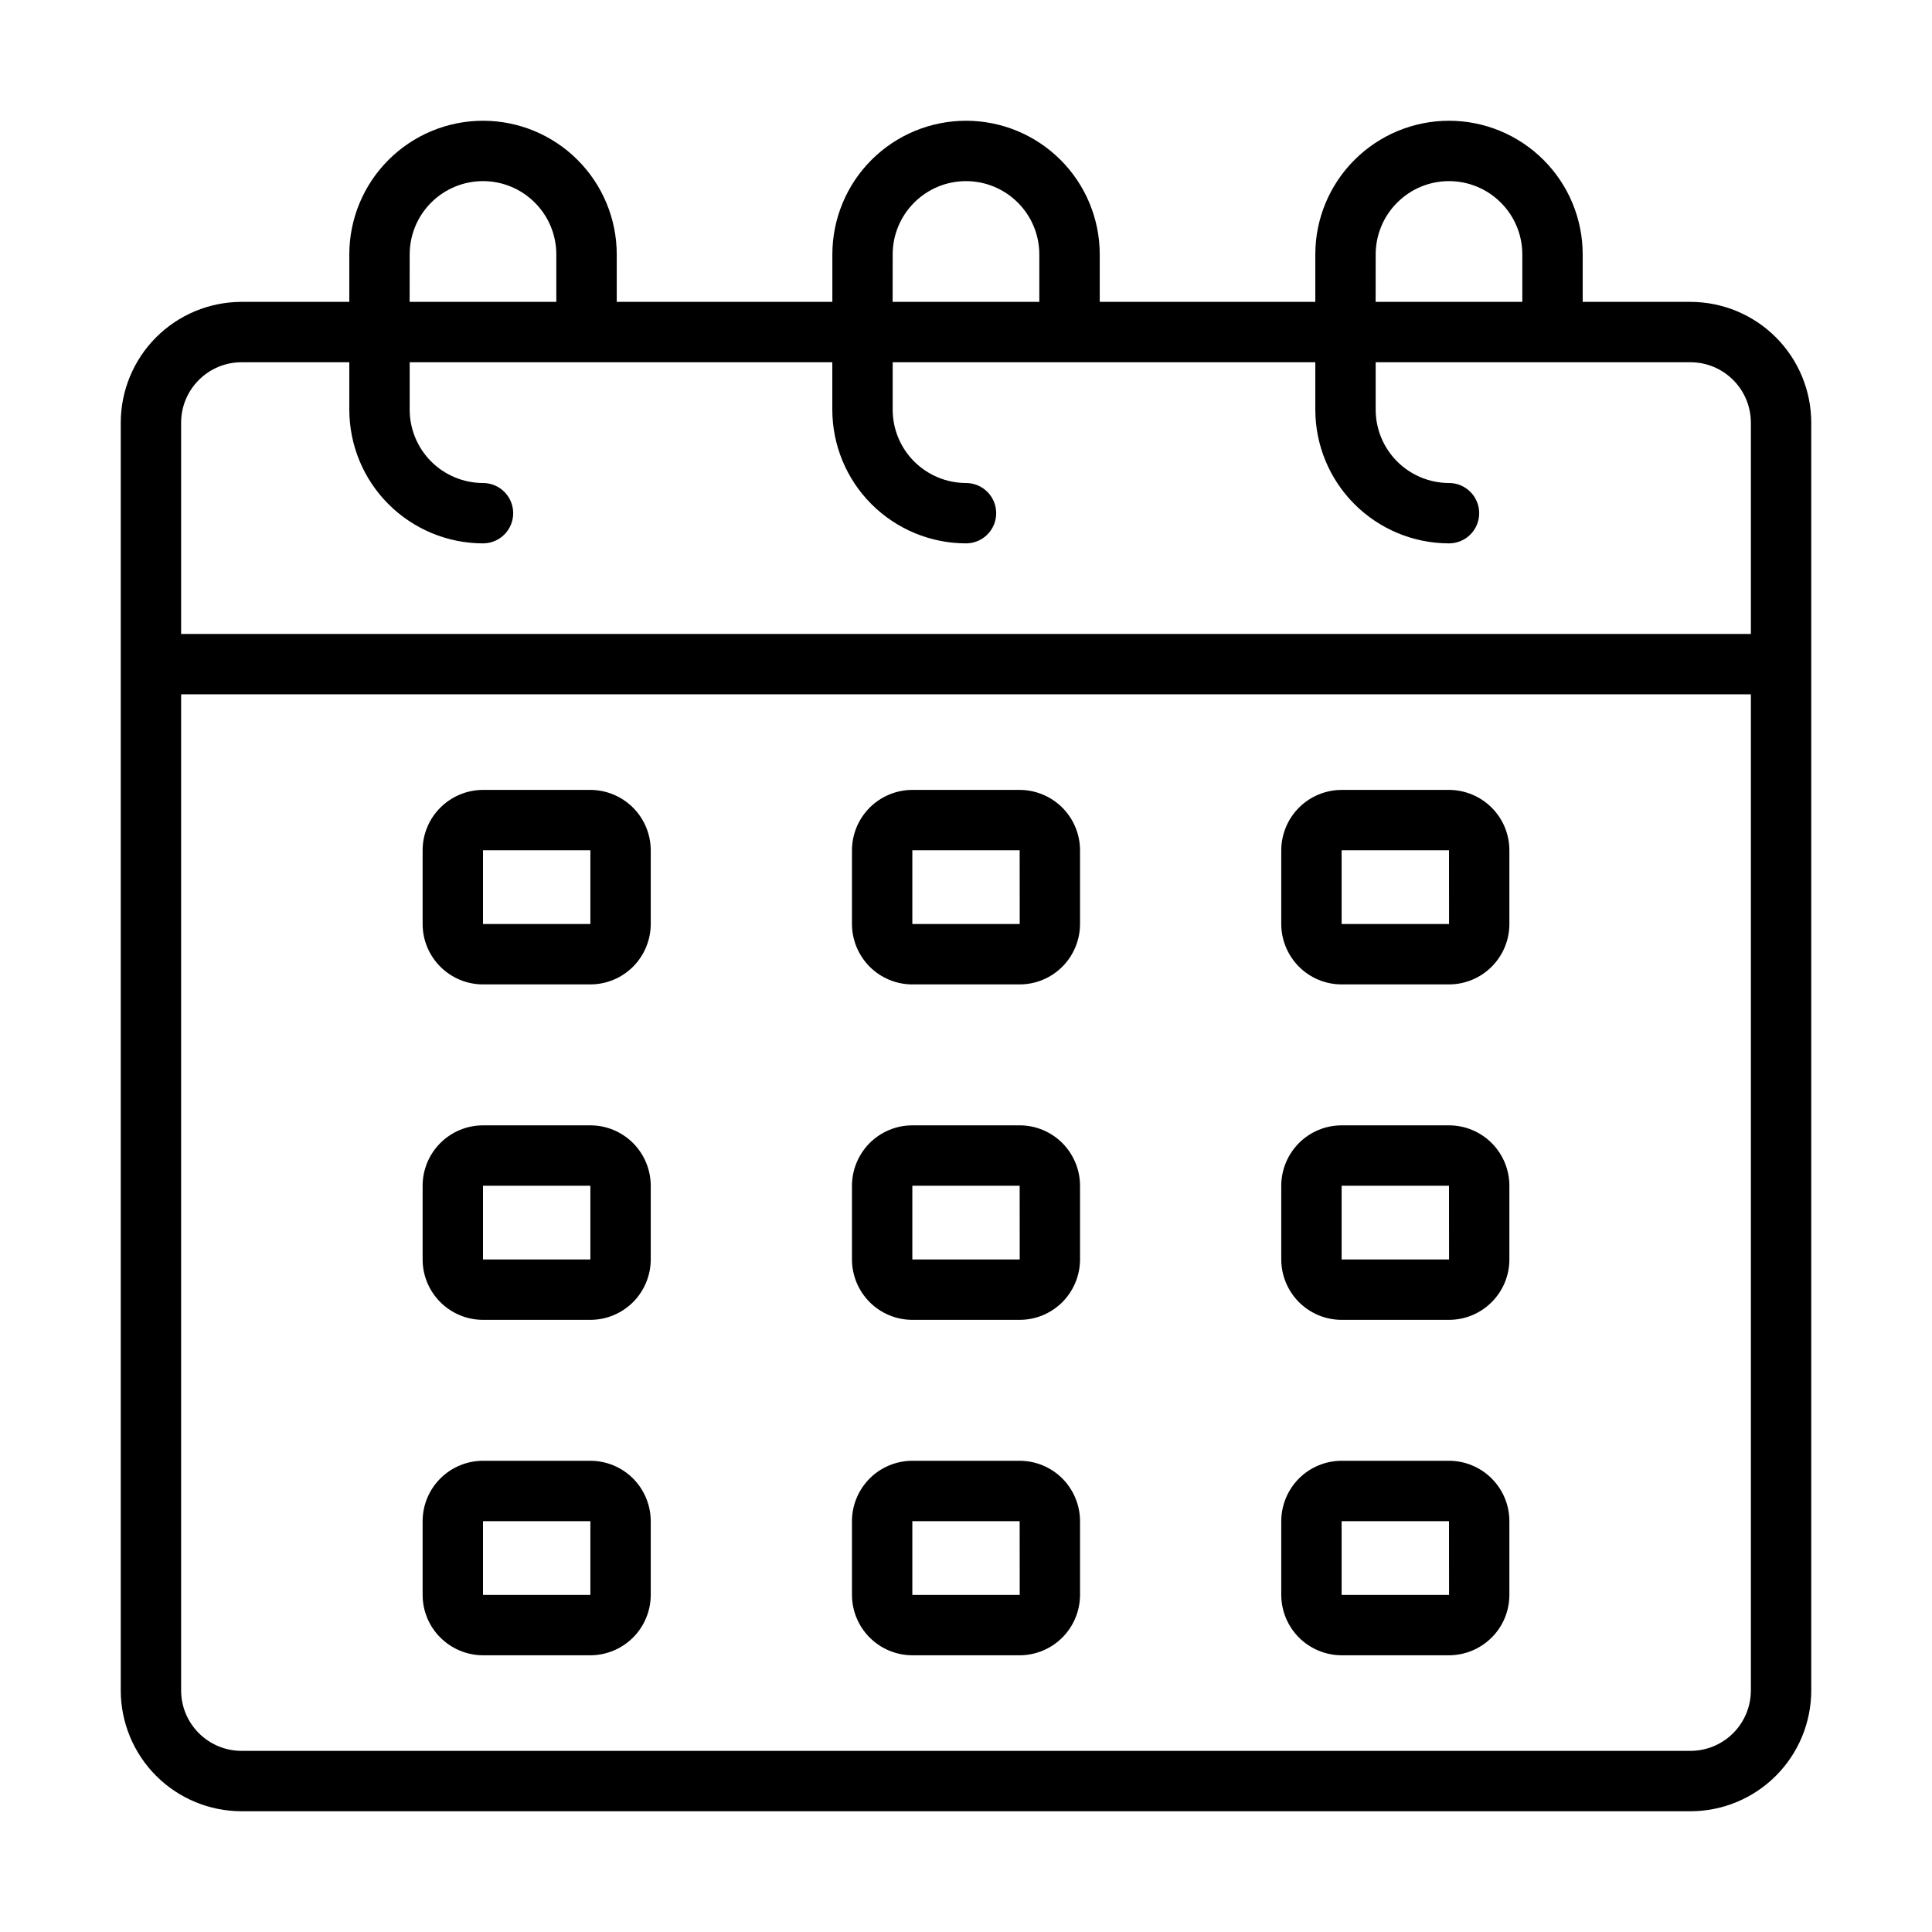
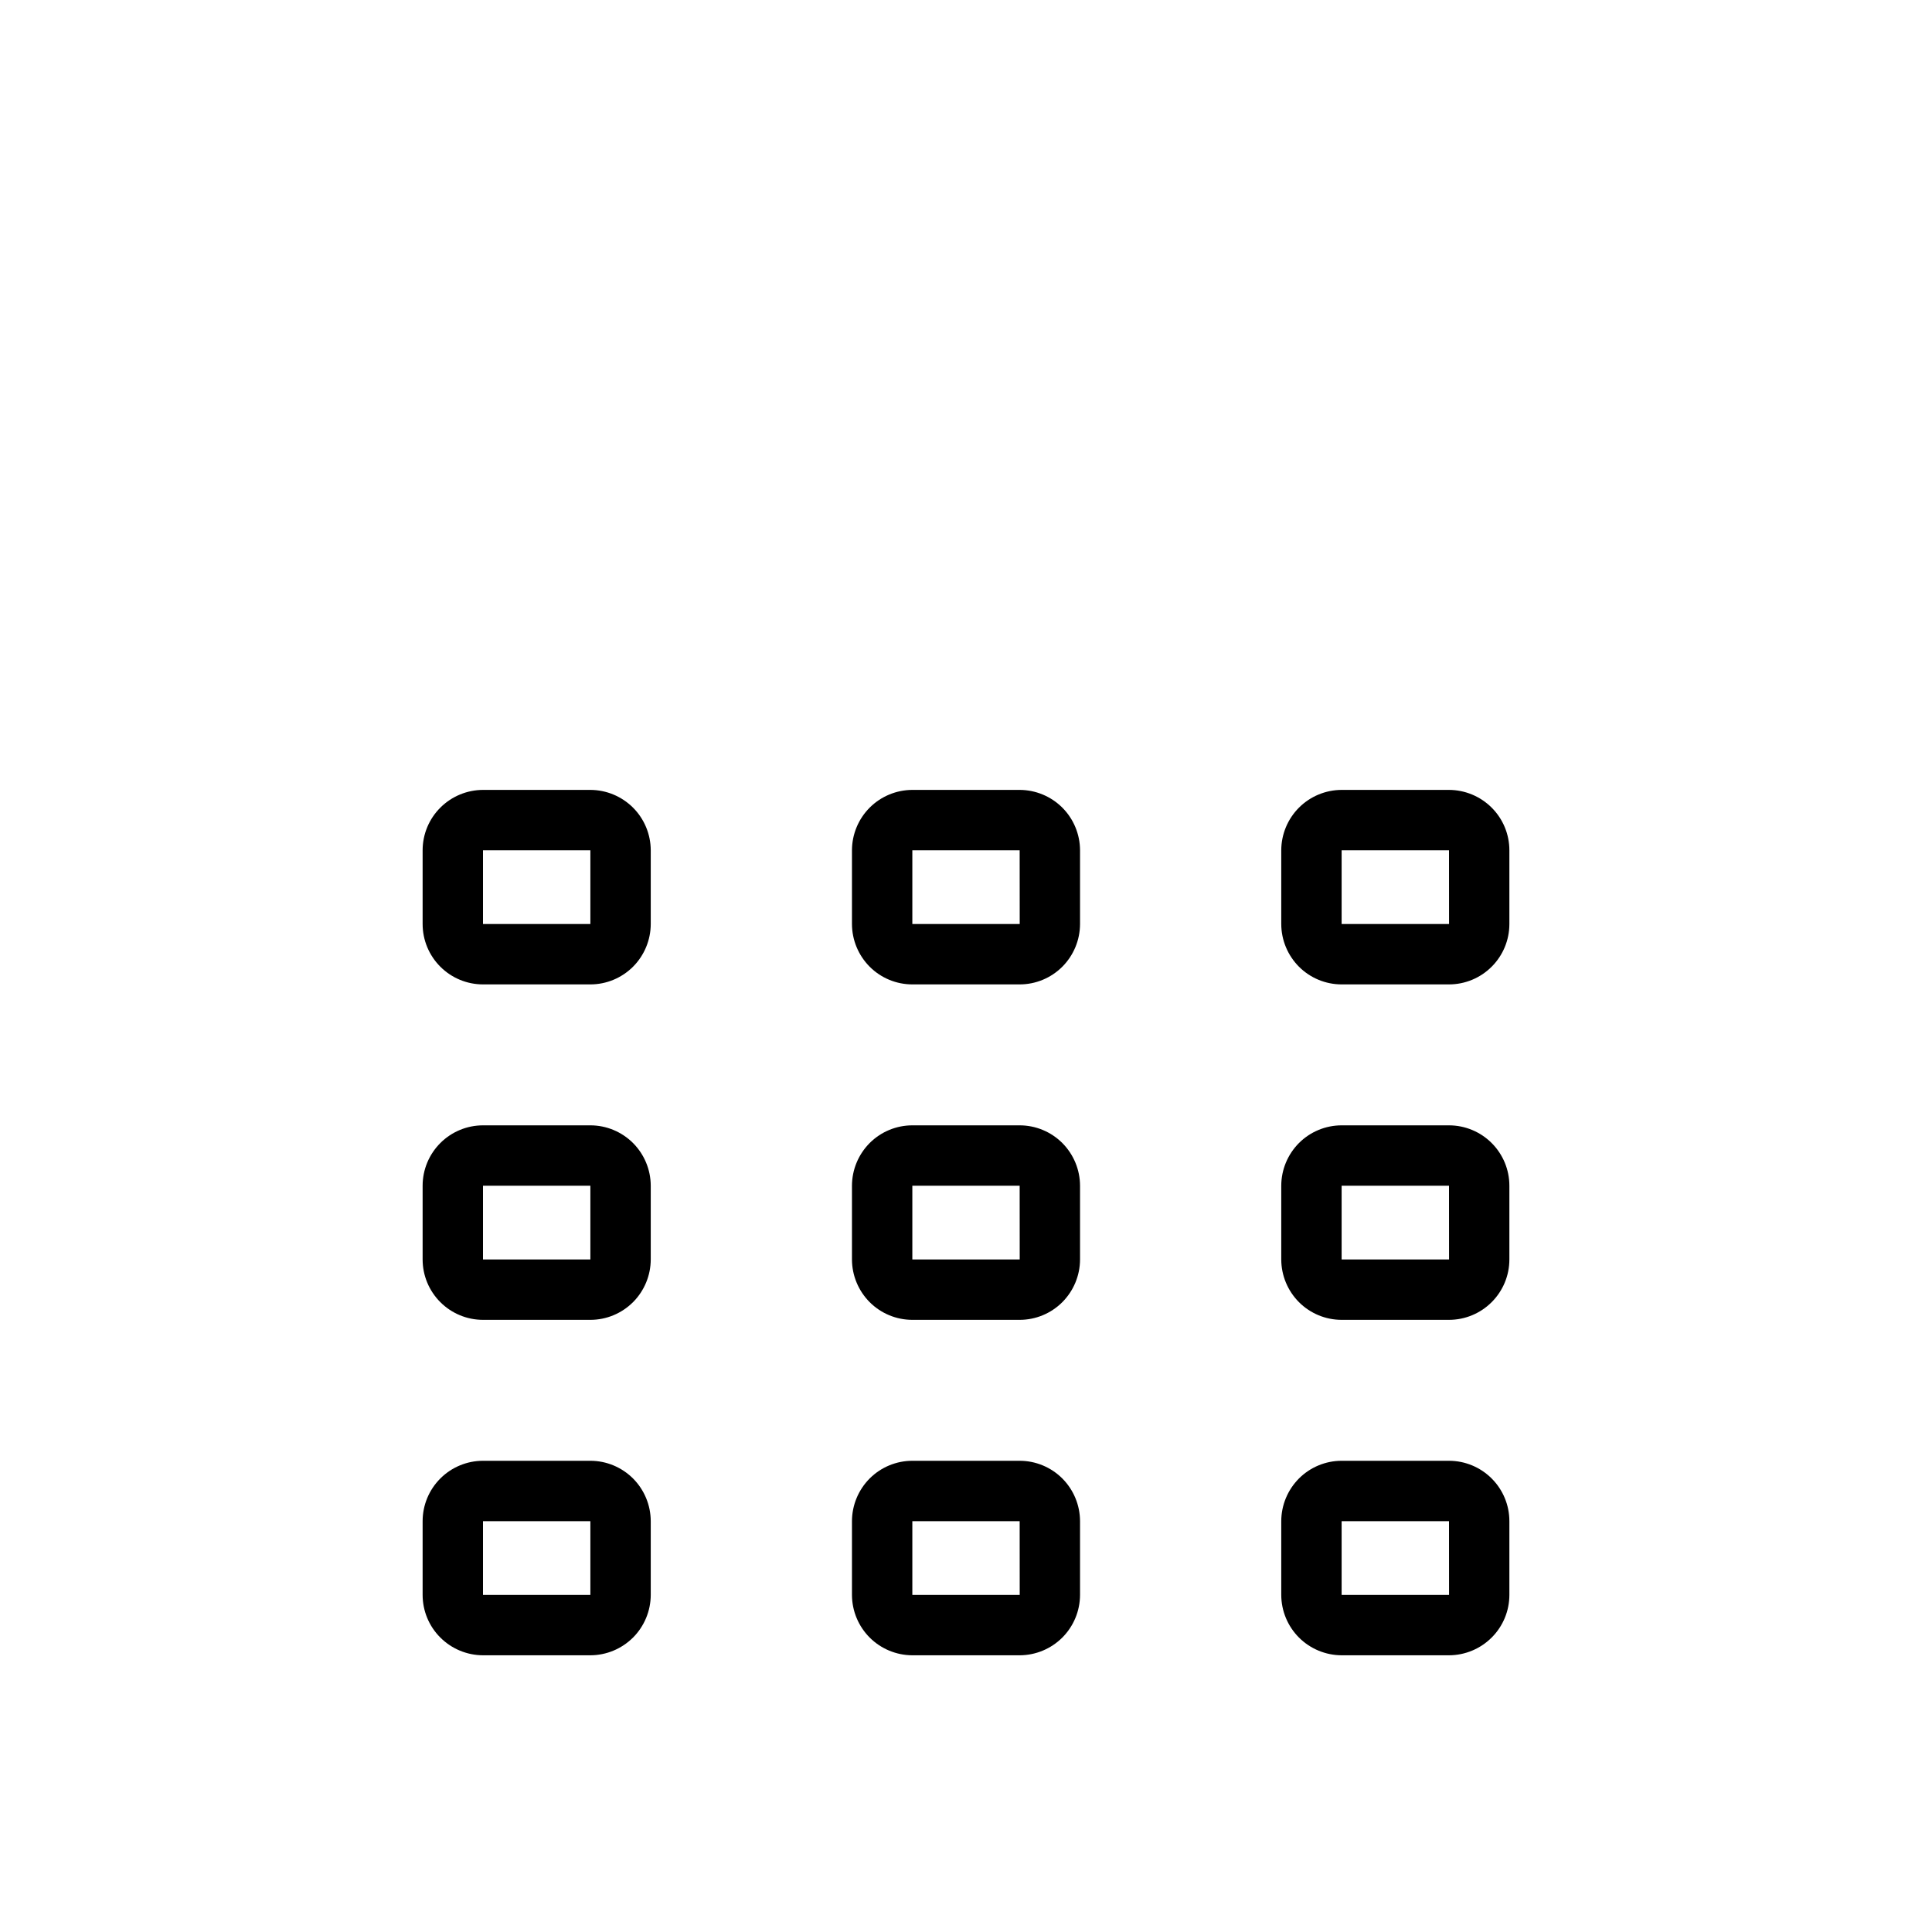
<svg xmlns="http://www.w3.org/2000/svg" width="40" height="40" viewBox="0 0 40 40" fill="none">
-   <path d="M35 6.25H32.768V5.268C32.768 4.534 32.477 3.83 31.957 3.311C31.438 2.792 30.734 2.5 30 2.5C29.266 2.5 28.562 2.792 28.043 3.311C27.523 3.83 27.232 4.534 27.232 5.268V6.25H22.769V5.268C22.769 4.534 22.477 3.83 21.958 3.311C21.439 2.792 20.735 2.5 20.001 2.5C19.267 2.5 18.562 2.792 18.043 3.311C17.524 3.83 17.233 4.534 17.233 5.268V6.25H12.769V5.268C12.769 4.534 12.477 3.83 11.958 3.311C11.439 2.792 10.735 2.5 10.001 2.5C9.266 2.5 8.562 2.792 8.043 3.311C7.524 3.83 7.232 4.534 7.232 5.268V6.25H5C4.337 6.251 3.702 6.514 3.233 6.983C2.764 7.452 2.501 8.087 2.5 8.75V35C2.501 35.663 2.764 36.298 3.233 36.767C3.702 37.236 4.337 37.499 5 37.5H35C35.663 37.499 36.298 37.236 36.767 36.767C37.236 36.298 37.499 35.663 37.5 35V8.75C37.499 8.087 37.236 7.452 36.767 6.983C36.298 6.514 35.663 6.251 35 6.25ZM28.482 5.268C28.482 4.865 28.642 4.479 28.927 4.195C29.211 3.91 29.597 3.75 30 3.75C30.403 3.75 30.789 3.91 31.073 4.195C31.358 4.479 31.518 4.865 31.518 5.268V6.25H28.481L28.482 5.268ZM18.482 5.268C18.482 4.865 18.642 4.479 18.927 4.195C19.211 3.91 19.597 3.75 20 3.75C20.403 3.75 20.789 3.91 21.073 4.195C21.358 4.479 21.518 4.865 21.518 5.268V6.25H18.481L18.482 5.268ZM8.482 5.268C8.482 4.865 8.642 4.479 8.926 4.195C9.211 3.91 9.597 3.75 10 3.75C10.403 3.75 10.789 3.91 11.073 4.195C11.358 4.479 11.518 4.865 11.518 5.268V6.25H8.481L8.482 5.268ZM5 7.5H7.232V8.482C7.233 9.216 7.524 9.92 8.043 10.438C8.562 10.957 9.266 11.249 10 11.25C10.166 11.25 10.325 11.184 10.442 11.067C10.559 10.95 10.625 10.791 10.625 10.625C10.625 10.459 10.559 10.3 10.442 10.183C10.325 10.066 10.166 10 10 10C9.598 10 9.212 9.839 8.927 9.555C8.643 9.27 8.482 8.884 8.482 8.482V7.5H17.232V8.482C17.233 9.216 17.524 9.92 18.043 10.438C18.562 10.957 19.266 11.249 20 11.25C20.166 11.25 20.325 11.184 20.442 11.067C20.559 10.95 20.625 10.791 20.625 10.625C20.625 10.459 20.559 10.3 20.442 10.183C20.325 10.066 20.166 10 20 10C19.598 10 19.212 9.839 18.927 9.555C18.642 9.27 18.482 8.884 18.482 8.482V7.5H27.232V8.482C27.233 9.216 27.524 9.92 28.043 10.438C28.562 10.957 29.266 11.249 30 11.25C30.166 11.25 30.325 11.184 30.442 11.067C30.559 10.95 30.625 10.791 30.625 10.625C30.625 10.459 30.559 10.3 30.442 10.183C30.325 10.066 30.166 10 30 10C29.598 10 29.212 9.839 28.927 9.555C28.642 9.27 28.482 8.884 28.482 8.482V7.5H35C35.331 7.5 35.649 7.632 35.883 7.867C36.118 8.101 36.249 8.419 36.25 8.75V13.125H3.75V8.75C3.75 8.419 3.882 8.101 4.117 7.867C4.351 7.632 4.669 7.5 5 7.5ZM35 36.25H5C4.669 36.249 4.351 36.118 4.117 35.883C3.882 35.649 3.75 35.331 3.75 35V14.375H36.25V35C36.249 35.331 36.118 35.649 35.883 35.883C35.649 36.118 35.331 36.249 35 36.25Z" fill="black" />
  <path d="M12.223 16.354H10C9.669 16.355 9.351 16.487 9.117 16.721C8.882 16.955 8.75 17.273 8.75 17.604V19.131C8.75 19.463 8.882 19.78 9.117 20.015C9.351 20.249 9.669 20.381 10 20.381H12.223C12.554 20.381 12.871 20.249 13.106 20.015C13.34 19.78 13.472 19.463 13.473 19.131V17.604C13.472 17.273 13.34 16.955 13.106 16.721C12.871 16.487 12.554 16.355 12.223 16.354ZM10 19.131V17.604H12.223V19.131H10ZM21.111 16.354H18.889C18.558 16.355 18.24 16.487 18.006 16.721C17.772 16.955 17.64 17.273 17.639 17.604V19.131C17.64 19.463 17.772 19.78 18.006 20.015C18.24 20.249 18.558 20.381 18.889 20.381H21.111C21.442 20.381 21.76 20.249 21.994 20.015C22.228 19.78 22.36 19.463 22.361 19.131V17.604C22.36 17.273 22.228 16.955 21.994 16.721C21.76 16.487 21.442 16.355 21.111 16.354ZM18.889 19.131V17.604H21.111L21.112 19.131H18.889ZM30 16.354H27.777C27.446 16.355 27.128 16.487 26.894 16.721C26.66 16.955 26.528 17.273 26.527 17.604V19.131C26.528 19.463 26.66 19.78 26.894 20.015C27.128 20.249 27.446 20.381 27.777 20.381H30C30.331 20.381 30.649 20.249 30.883 20.015C31.118 19.78 31.25 19.463 31.25 19.131V17.604C31.25 17.273 31.118 16.955 30.883 16.721C30.649 16.487 30.331 16.355 30 16.354ZM27.777 19.131V17.604H30L30.001 19.131H27.777ZM12.223 23.299H10C9.669 23.299 9.351 23.431 9.117 23.665C8.882 23.9 8.75 24.217 8.75 24.549V26.076C8.75 26.408 8.882 26.725 9.117 26.96C9.351 27.194 9.669 27.326 10 27.326H12.223C12.554 27.326 12.871 27.194 13.106 26.96C13.34 26.725 13.472 26.408 13.473 26.076V24.549C13.472 24.217 13.34 23.9 13.106 23.665C12.871 23.431 12.554 23.299 12.223 23.299ZM10 26.076V24.549H12.223V26.076H10ZM21.111 23.299H18.889C18.558 23.299 18.24 23.431 18.006 23.665C17.772 23.9 17.64 24.217 17.639 24.549V26.076C17.64 26.408 17.772 26.725 18.006 26.96C18.24 27.194 18.558 27.326 18.889 27.326H21.111C21.442 27.326 21.76 27.194 21.994 26.96C22.228 26.725 22.36 26.408 22.361 26.076V24.549C22.36 24.217 22.228 23.9 21.994 23.665C21.76 23.431 21.442 23.299 21.111 23.299ZM18.889 26.076V24.549H21.111L21.112 26.076H18.889ZM30 23.299H27.777C27.446 23.299 27.128 23.431 26.894 23.665C26.66 23.9 26.528 24.217 26.527 24.549V26.076C26.528 26.408 26.66 26.725 26.894 26.96C27.128 27.194 27.446 27.326 27.777 27.326H30C30.331 27.326 30.649 27.194 30.883 26.96C31.118 26.725 31.25 26.408 31.25 26.076V24.549C31.25 24.217 31.118 23.9 30.883 23.665C30.649 23.431 30.331 23.299 30 23.299ZM27.777 26.076V24.549H30L30.001 26.076H27.777ZM12.223 30.244H10C9.669 30.244 9.351 30.376 9.117 30.61C8.882 30.845 8.75 31.162 8.75 31.494V33.021C8.75 33.352 8.882 33.67 9.117 33.904C9.351 34.138 9.669 34.27 10 34.271H12.223C12.554 34.27 12.871 34.138 13.106 33.904C13.34 33.67 13.472 33.352 13.473 33.021V31.494C13.472 31.162 13.34 30.845 13.106 30.61C12.871 30.376 12.554 30.244 12.223 30.244ZM10 33.021V31.494H12.223V33.021H10ZM21.111 30.244H18.889C18.558 30.244 18.24 30.376 18.006 30.61C17.772 30.845 17.64 31.162 17.639 31.494V33.021C17.64 33.352 17.772 33.67 18.006 33.904C18.24 34.138 18.558 34.27 18.889 34.271H21.111C21.442 34.27 21.76 34.138 21.994 33.904C22.228 33.67 22.36 33.352 22.361 33.021V31.494C22.36 31.162 22.228 30.845 21.994 30.61C21.76 30.376 21.442 30.244 21.111 30.244ZM18.889 33.021V31.494H21.111L21.112 33.021H18.889ZM30 30.244H27.777C27.446 30.244 27.128 30.376 26.894 30.61C26.66 30.845 26.528 31.162 26.527 31.494V33.021C26.528 33.352 26.66 33.67 26.894 33.904C27.128 34.138 27.446 34.27 27.777 34.271H30C30.331 34.27 30.649 34.138 30.883 33.904C31.118 33.67 31.25 33.352 31.25 33.021V31.494C31.25 31.162 31.118 30.845 30.883 30.61C30.649 30.376 30.331 30.244 30 30.244ZM27.777 33.021V31.494H30L30.001 33.021H27.777Z" fill="black" />
</svg>